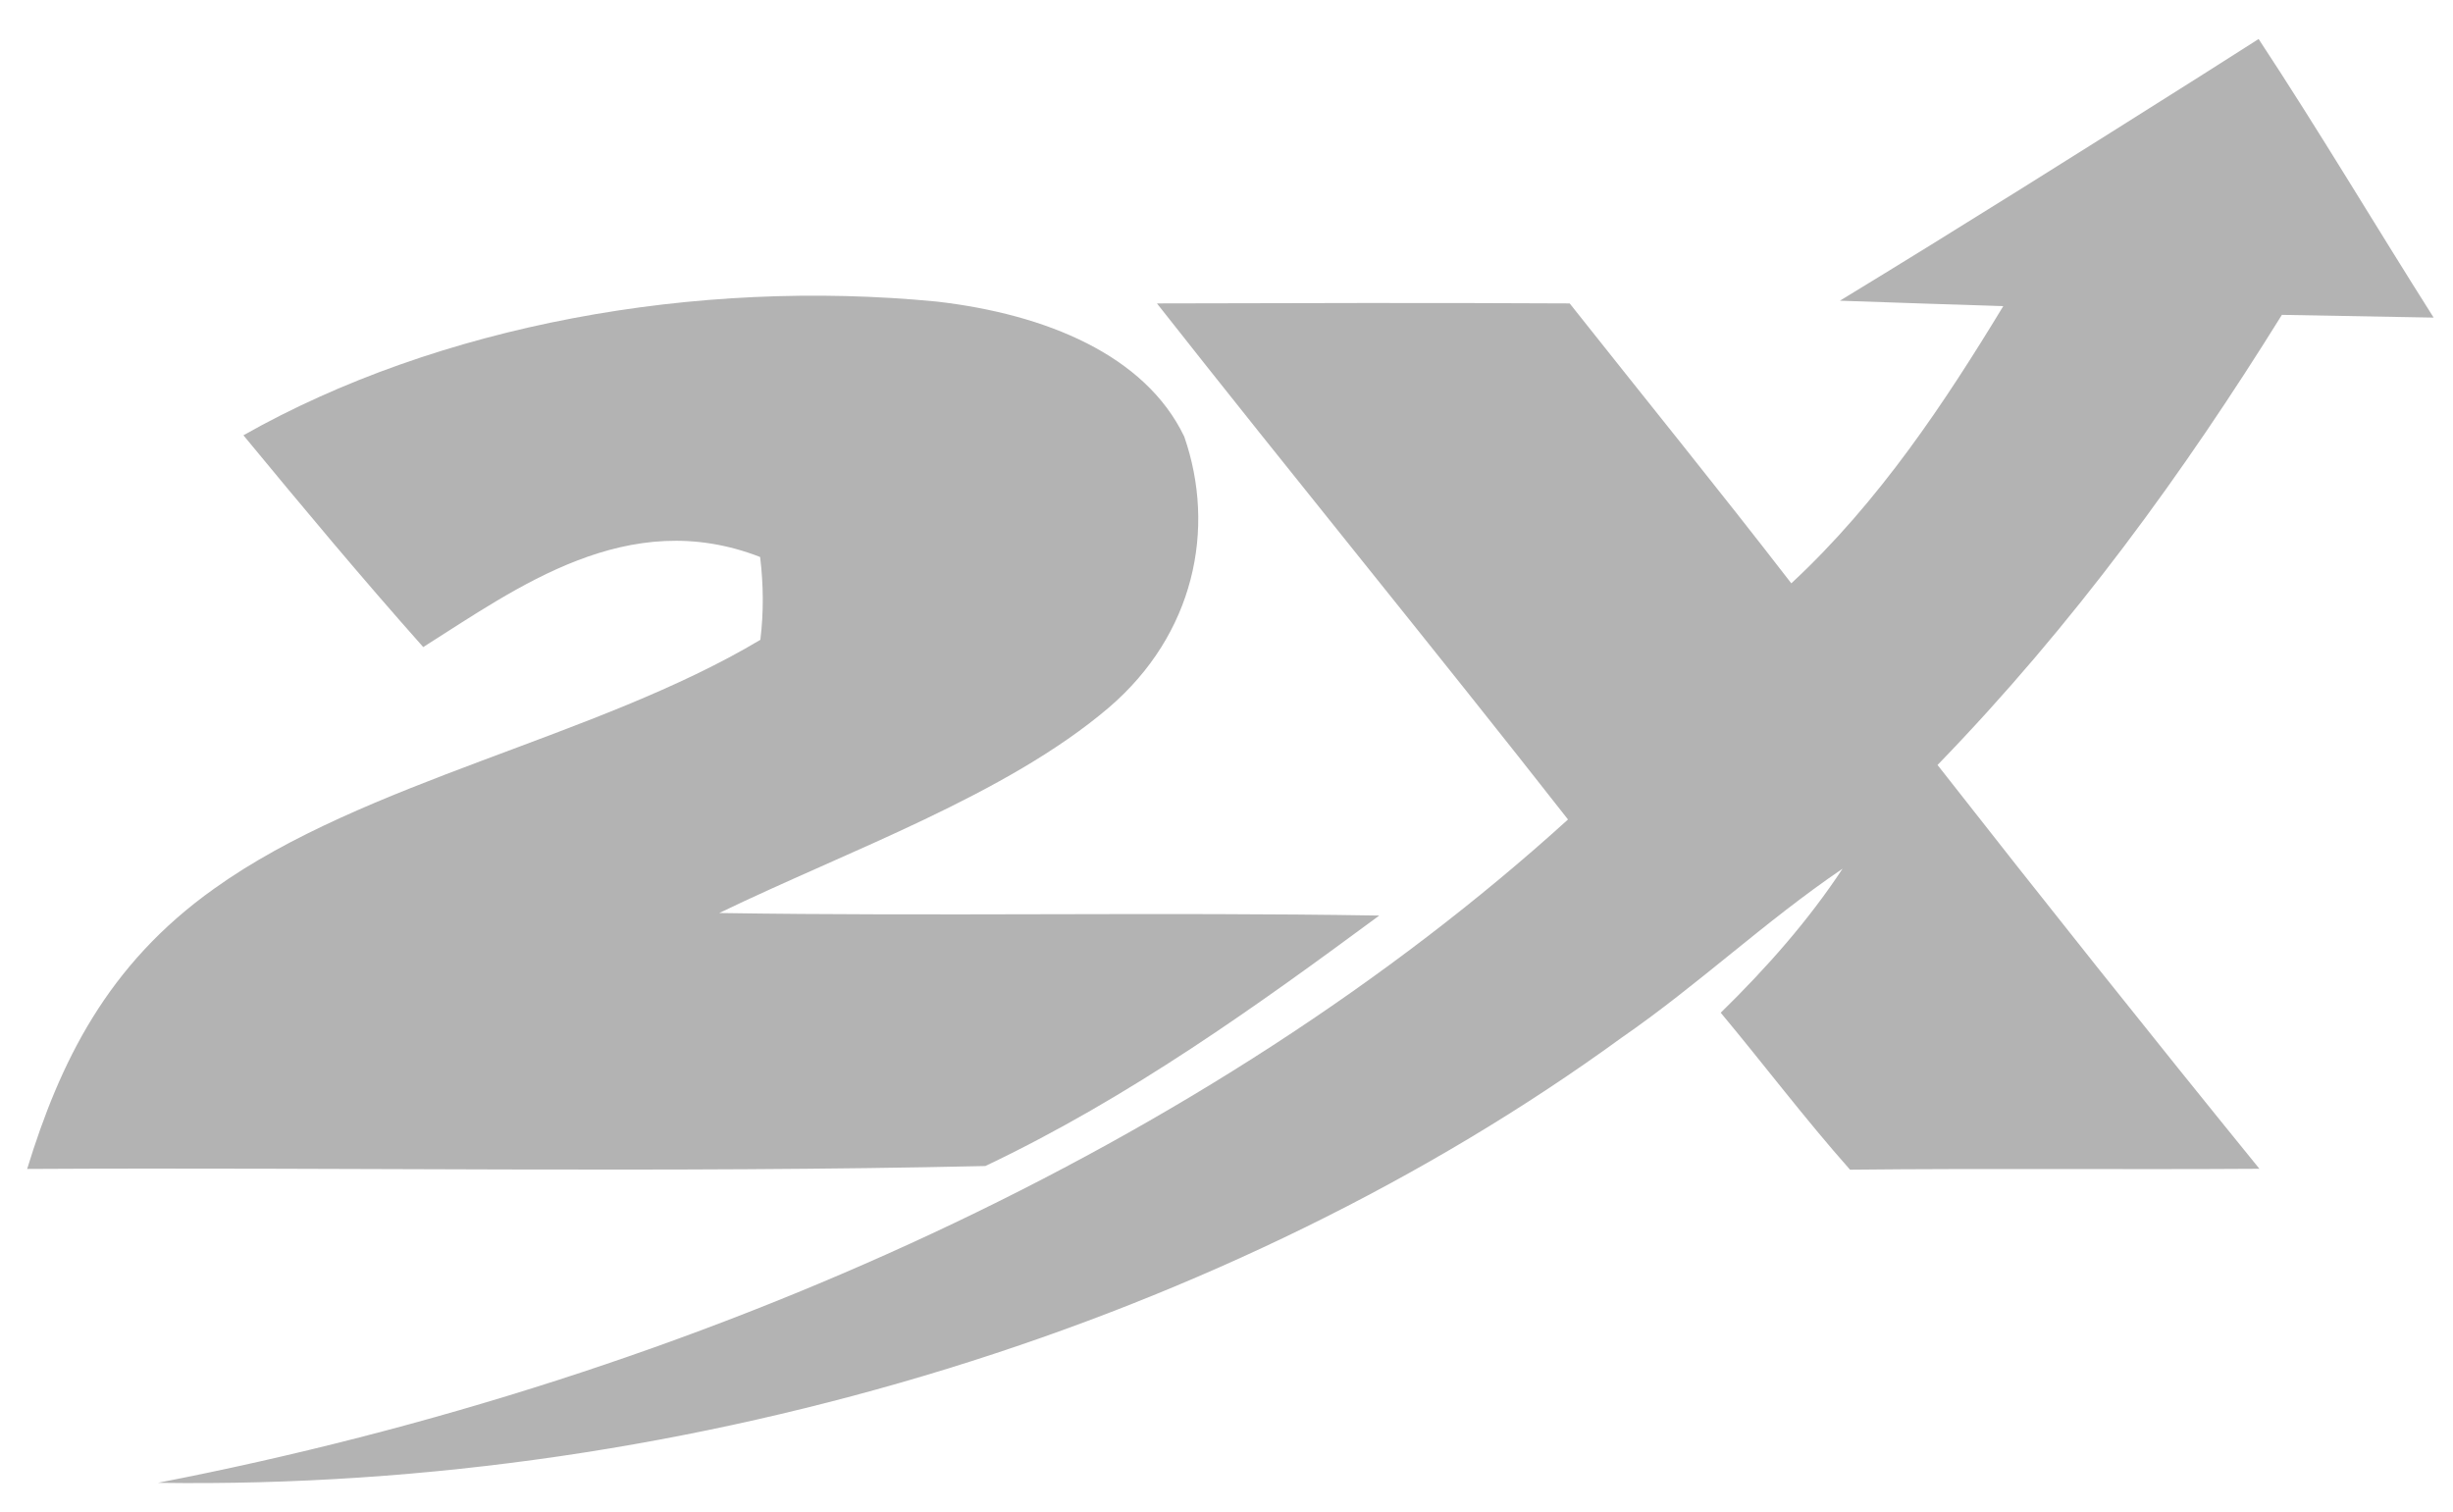
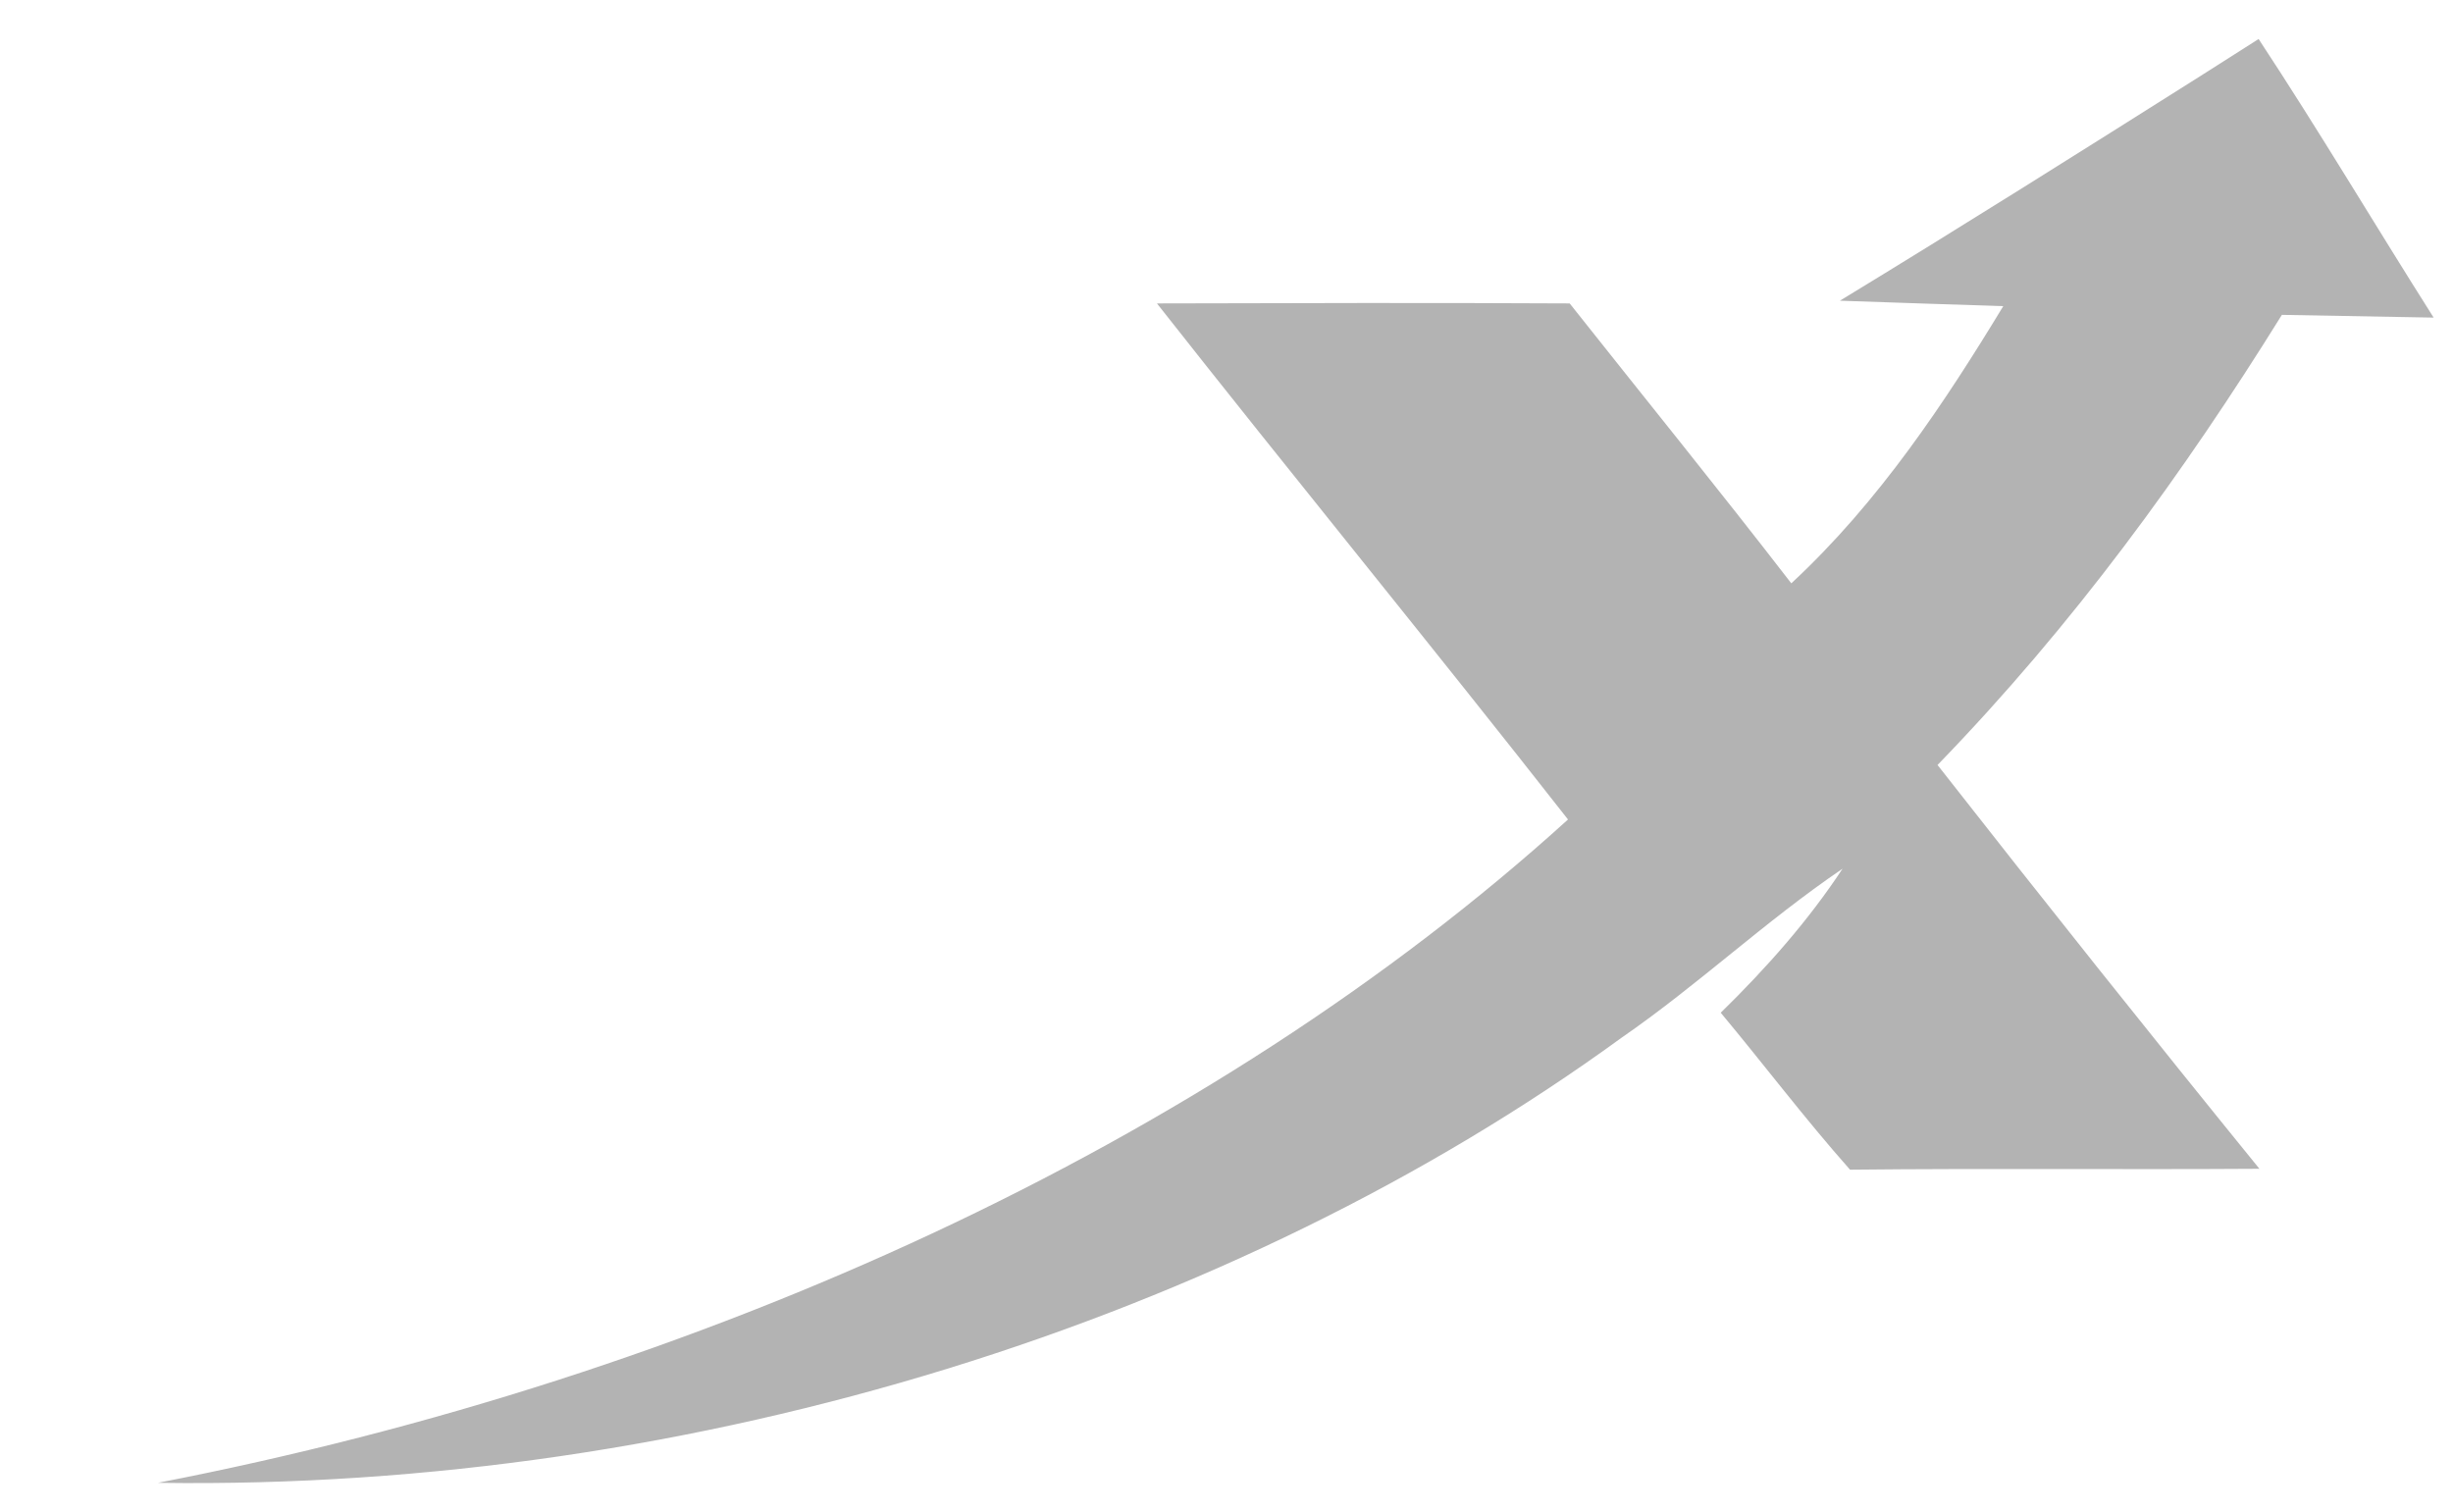
<svg xmlns="http://www.w3.org/2000/svg" width="73" height="45" viewBox="0 0 73 45" fill="none">
  <path d="M67.218 1.165C69.023 3.905 70.677 6.695 72.424 9.452C70.914 9.425 69.411 9.398 67.908 9.37C64.995 14.057 61.716 18.582 57.66 22.766C60.809 26.788 64.003 30.799 67.239 34.783C63.176 34.81 59.119 34.767 55.056 34.81C53.704 33.285 52.503 31.691 51.208 30.139C52.589 28.788 53.826 27.382 54.833 25.853C52.503 27.436 50.561 29.291 48.245 30.891C36.753 39.253 20.765 44.367 4.698 44.129C20.83 40.999 36.005 34.059 46.663 24.388C42.636 19.247 38.471 14.165 34.43 9.03C38.529 9.019 42.621 9.008 46.713 9.03C48.914 11.809 51.151 14.565 53.308 17.36C55.926 14.933 57.897 11.944 59.616 9.111C57.998 9.057 56.379 9.008 54.754 8.949C58.371 6.749 61.931 4.505 65.484 2.262C66.06 1.894 66.642 1.527 67.218 1.159V1.165Z" fill="#B3B3B3" />
-   <path d="M27.878 8.975C31.122 9.348 34.077 10.565 35.242 12.992C36.199 15.743 35.537 18.884 32.999 21.057C29.949 23.657 25.253 25.312 21.405 27.171C27.95 27.274 34.502 27.139 41.046 27.247C37.429 29.917 33.624 32.658 29.323 34.701C19.902 34.912 10.265 34.734 0.808 34.788C1.779 31.631 3.174 28.717 6.381 26.441C10.862 23.236 17.752 21.955 22.628 19.041C22.729 18.209 22.721 17.408 22.621 16.576C18.687 15.046 15.393 17.489 12.595 19.257C10.754 17.187 8.992 15.073 7.244 12.954C13.055 9.667 20.7 8.278 27.878 8.975Z" fill="#B3B3B3" />
</svg>